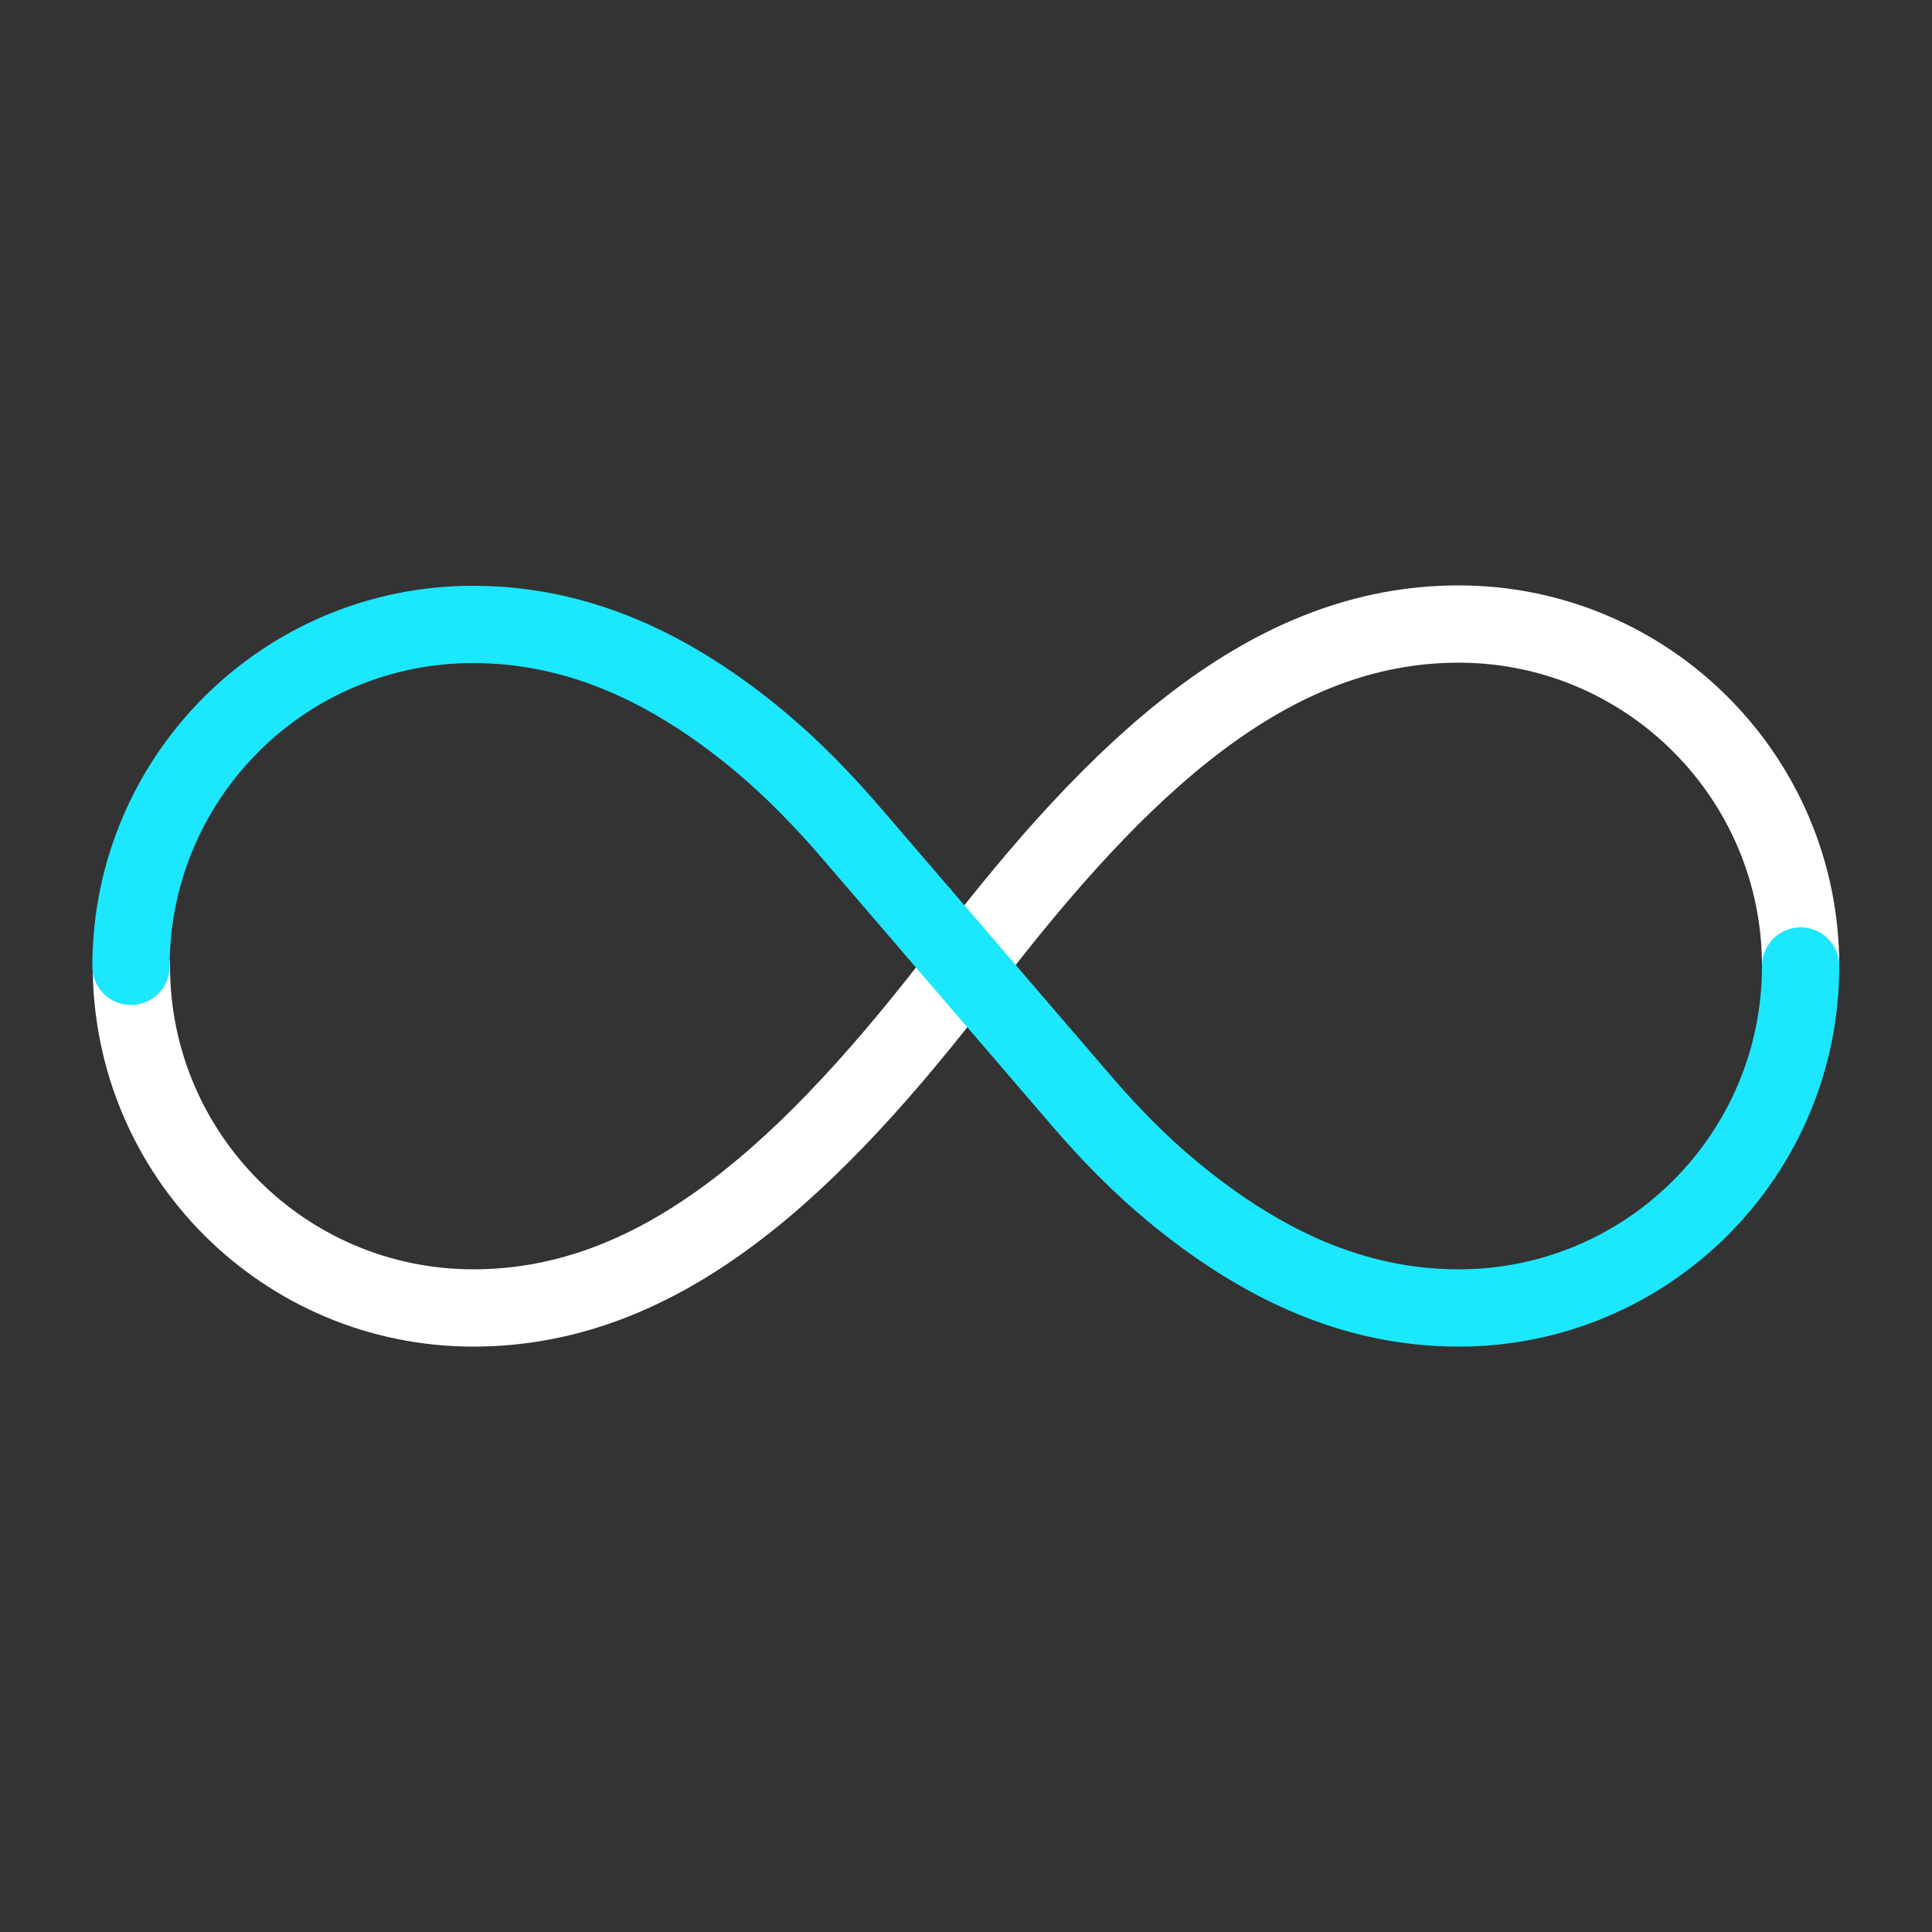
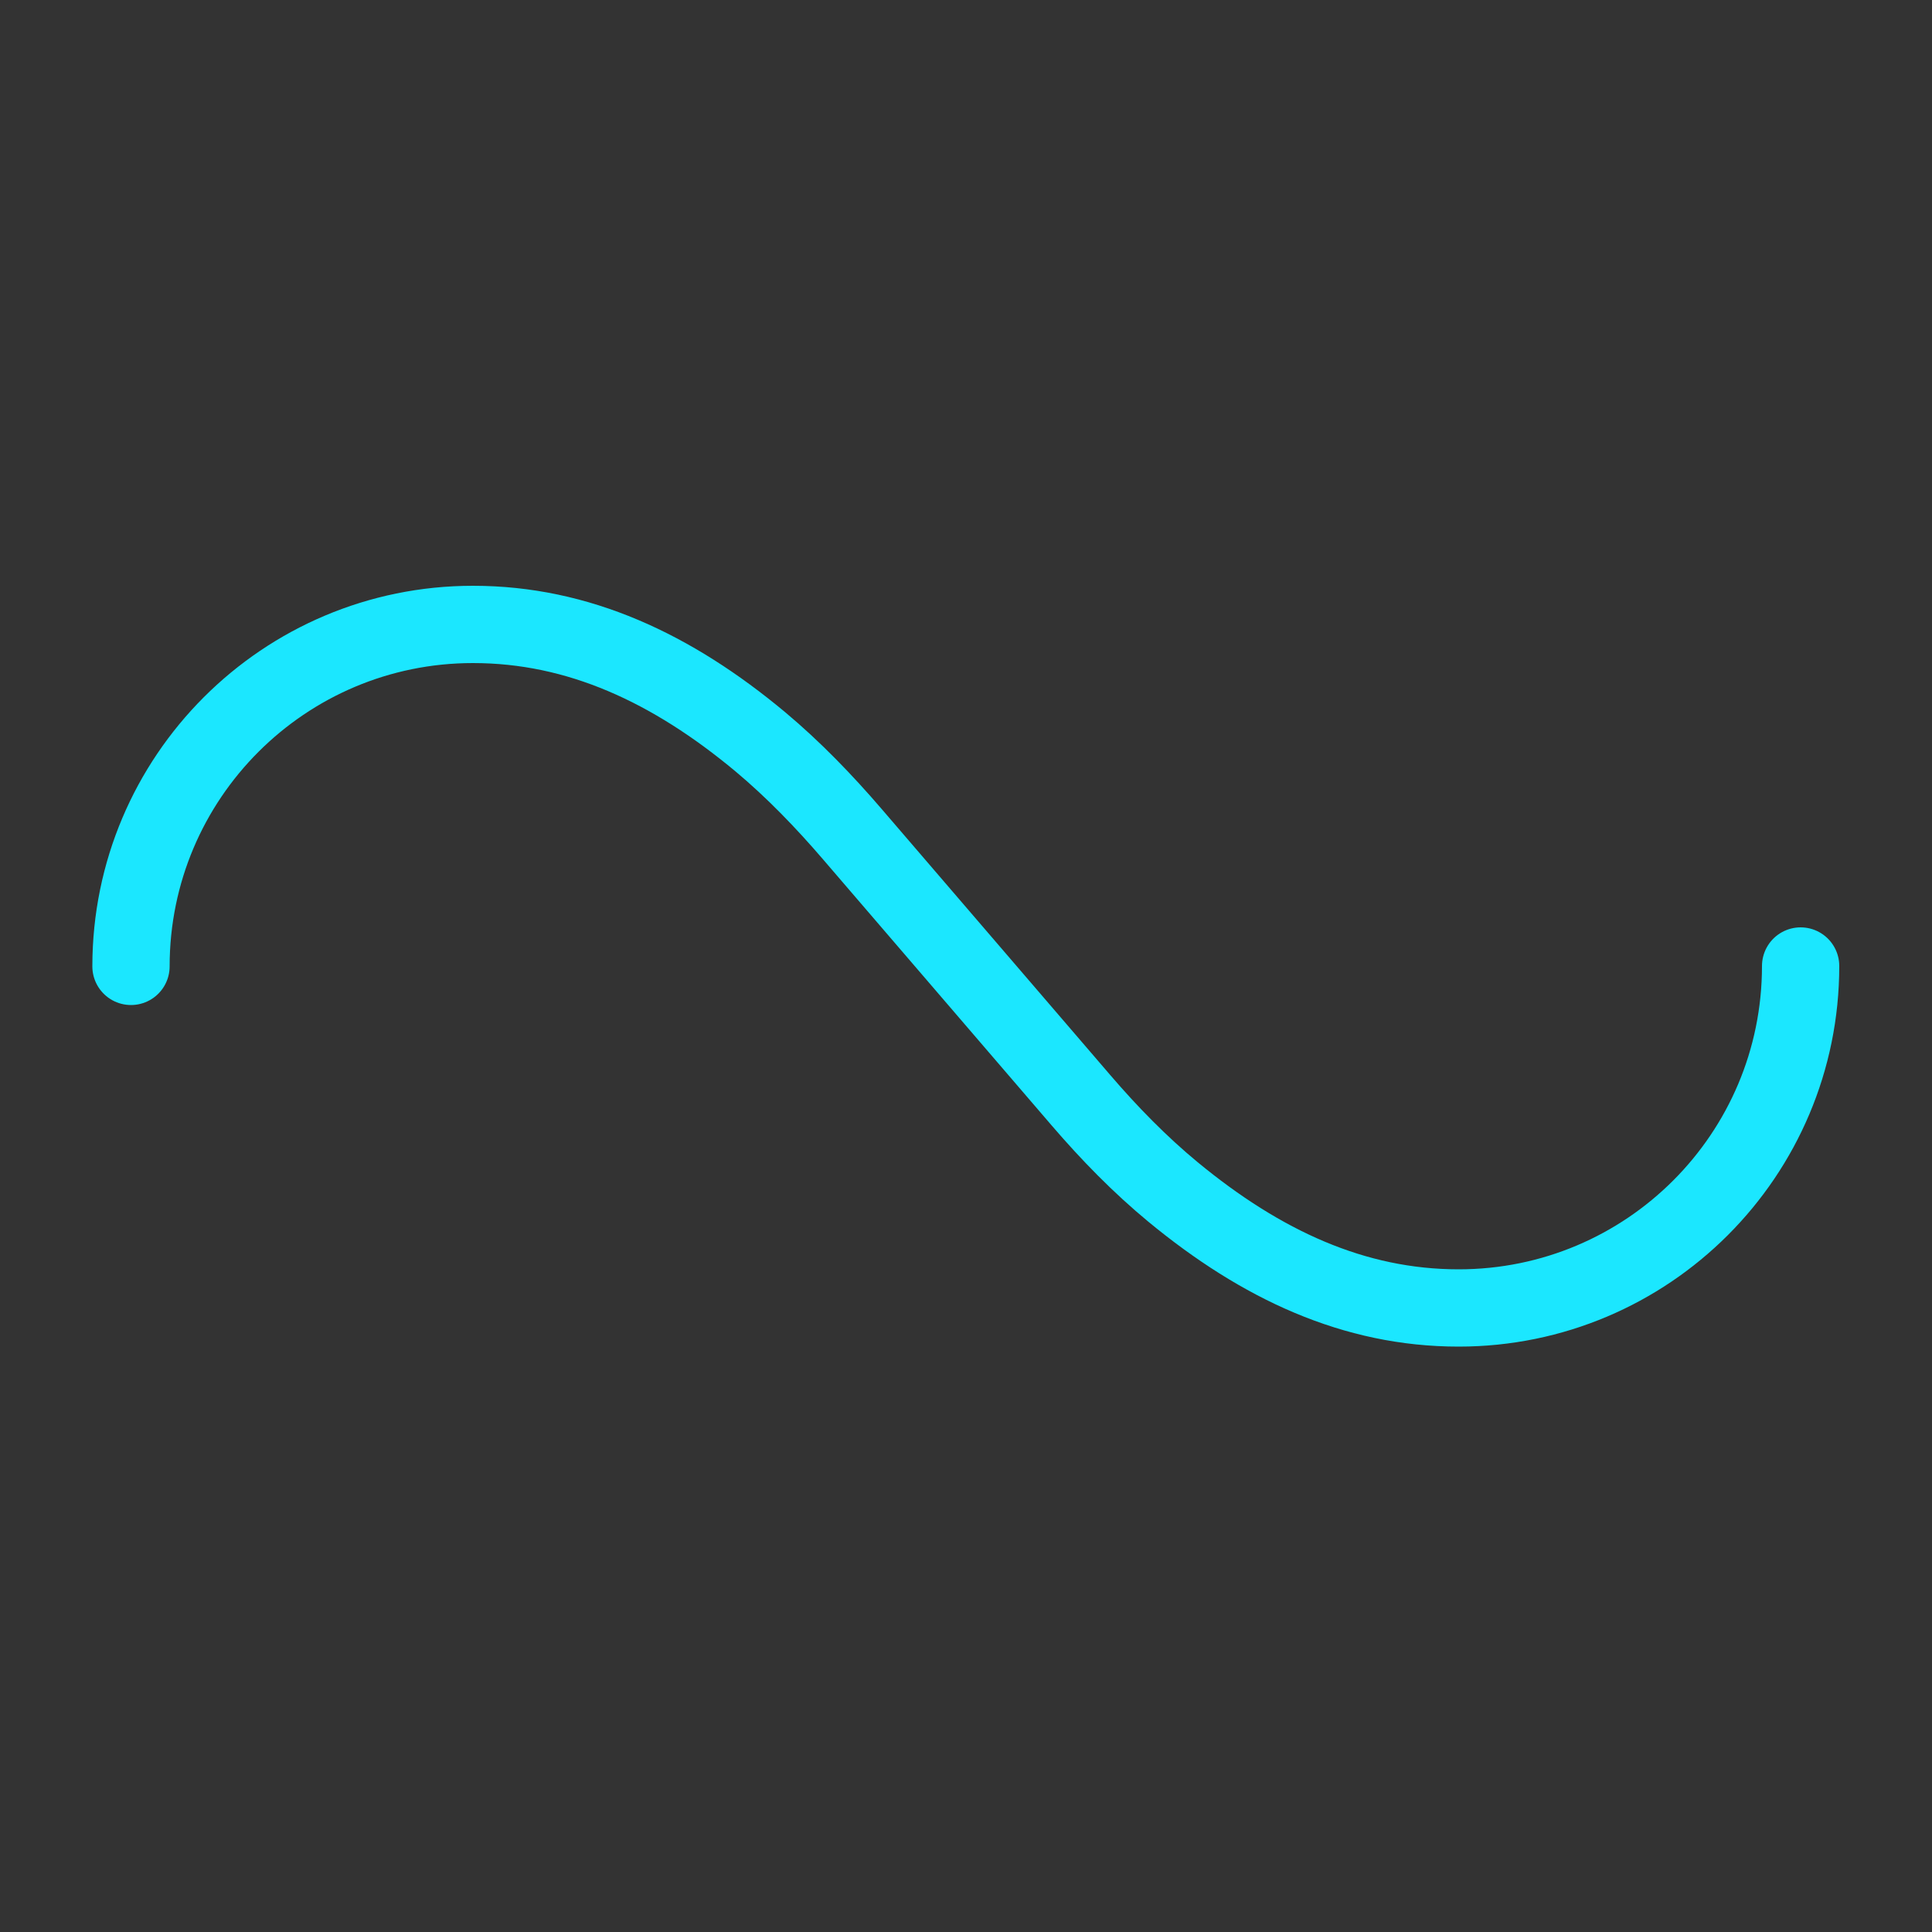
<svg xmlns="http://www.w3.org/2000/svg" id="Layer_1" viewBox="0 0 50 50">
  <rect x="0" y="0" width="50" height="50" fill="#333333" stroke="none" />
  <defs>
    <style>.cls-1{stroke:#fff;}.cls-1,.cls-2{fill:none;stroke-linecap:round;stroke-linejoin:round;stroke-width:2px;}.cls-2{stroke:#1be7ff;}</style>
  </defs>
-   <path class="cls-1" d="m3.4,25c0,4.89,3.96,8.85,8.85,8.85s8.76-3.63,12.75-8.85c3.99-5.21,7.87-8.85,12.75-8.85s8.85,3.96,8.85,8.85" />
  <path class="cls-2" d="m46.6,25c0,4.89-3.96,8.85-8.85,8.85-2.71,0-5.11-1.12-7.39-3-.86-.71-1.65-1.52-2.38-2.37l-5.92-6.89c-.73-.85-1.52-1.67-2.38-2.39-2.29-1.91-4.71-3.04-7.44-3.04-4.89,0-8.85,3.96-8.85,8.85" />
</svg>